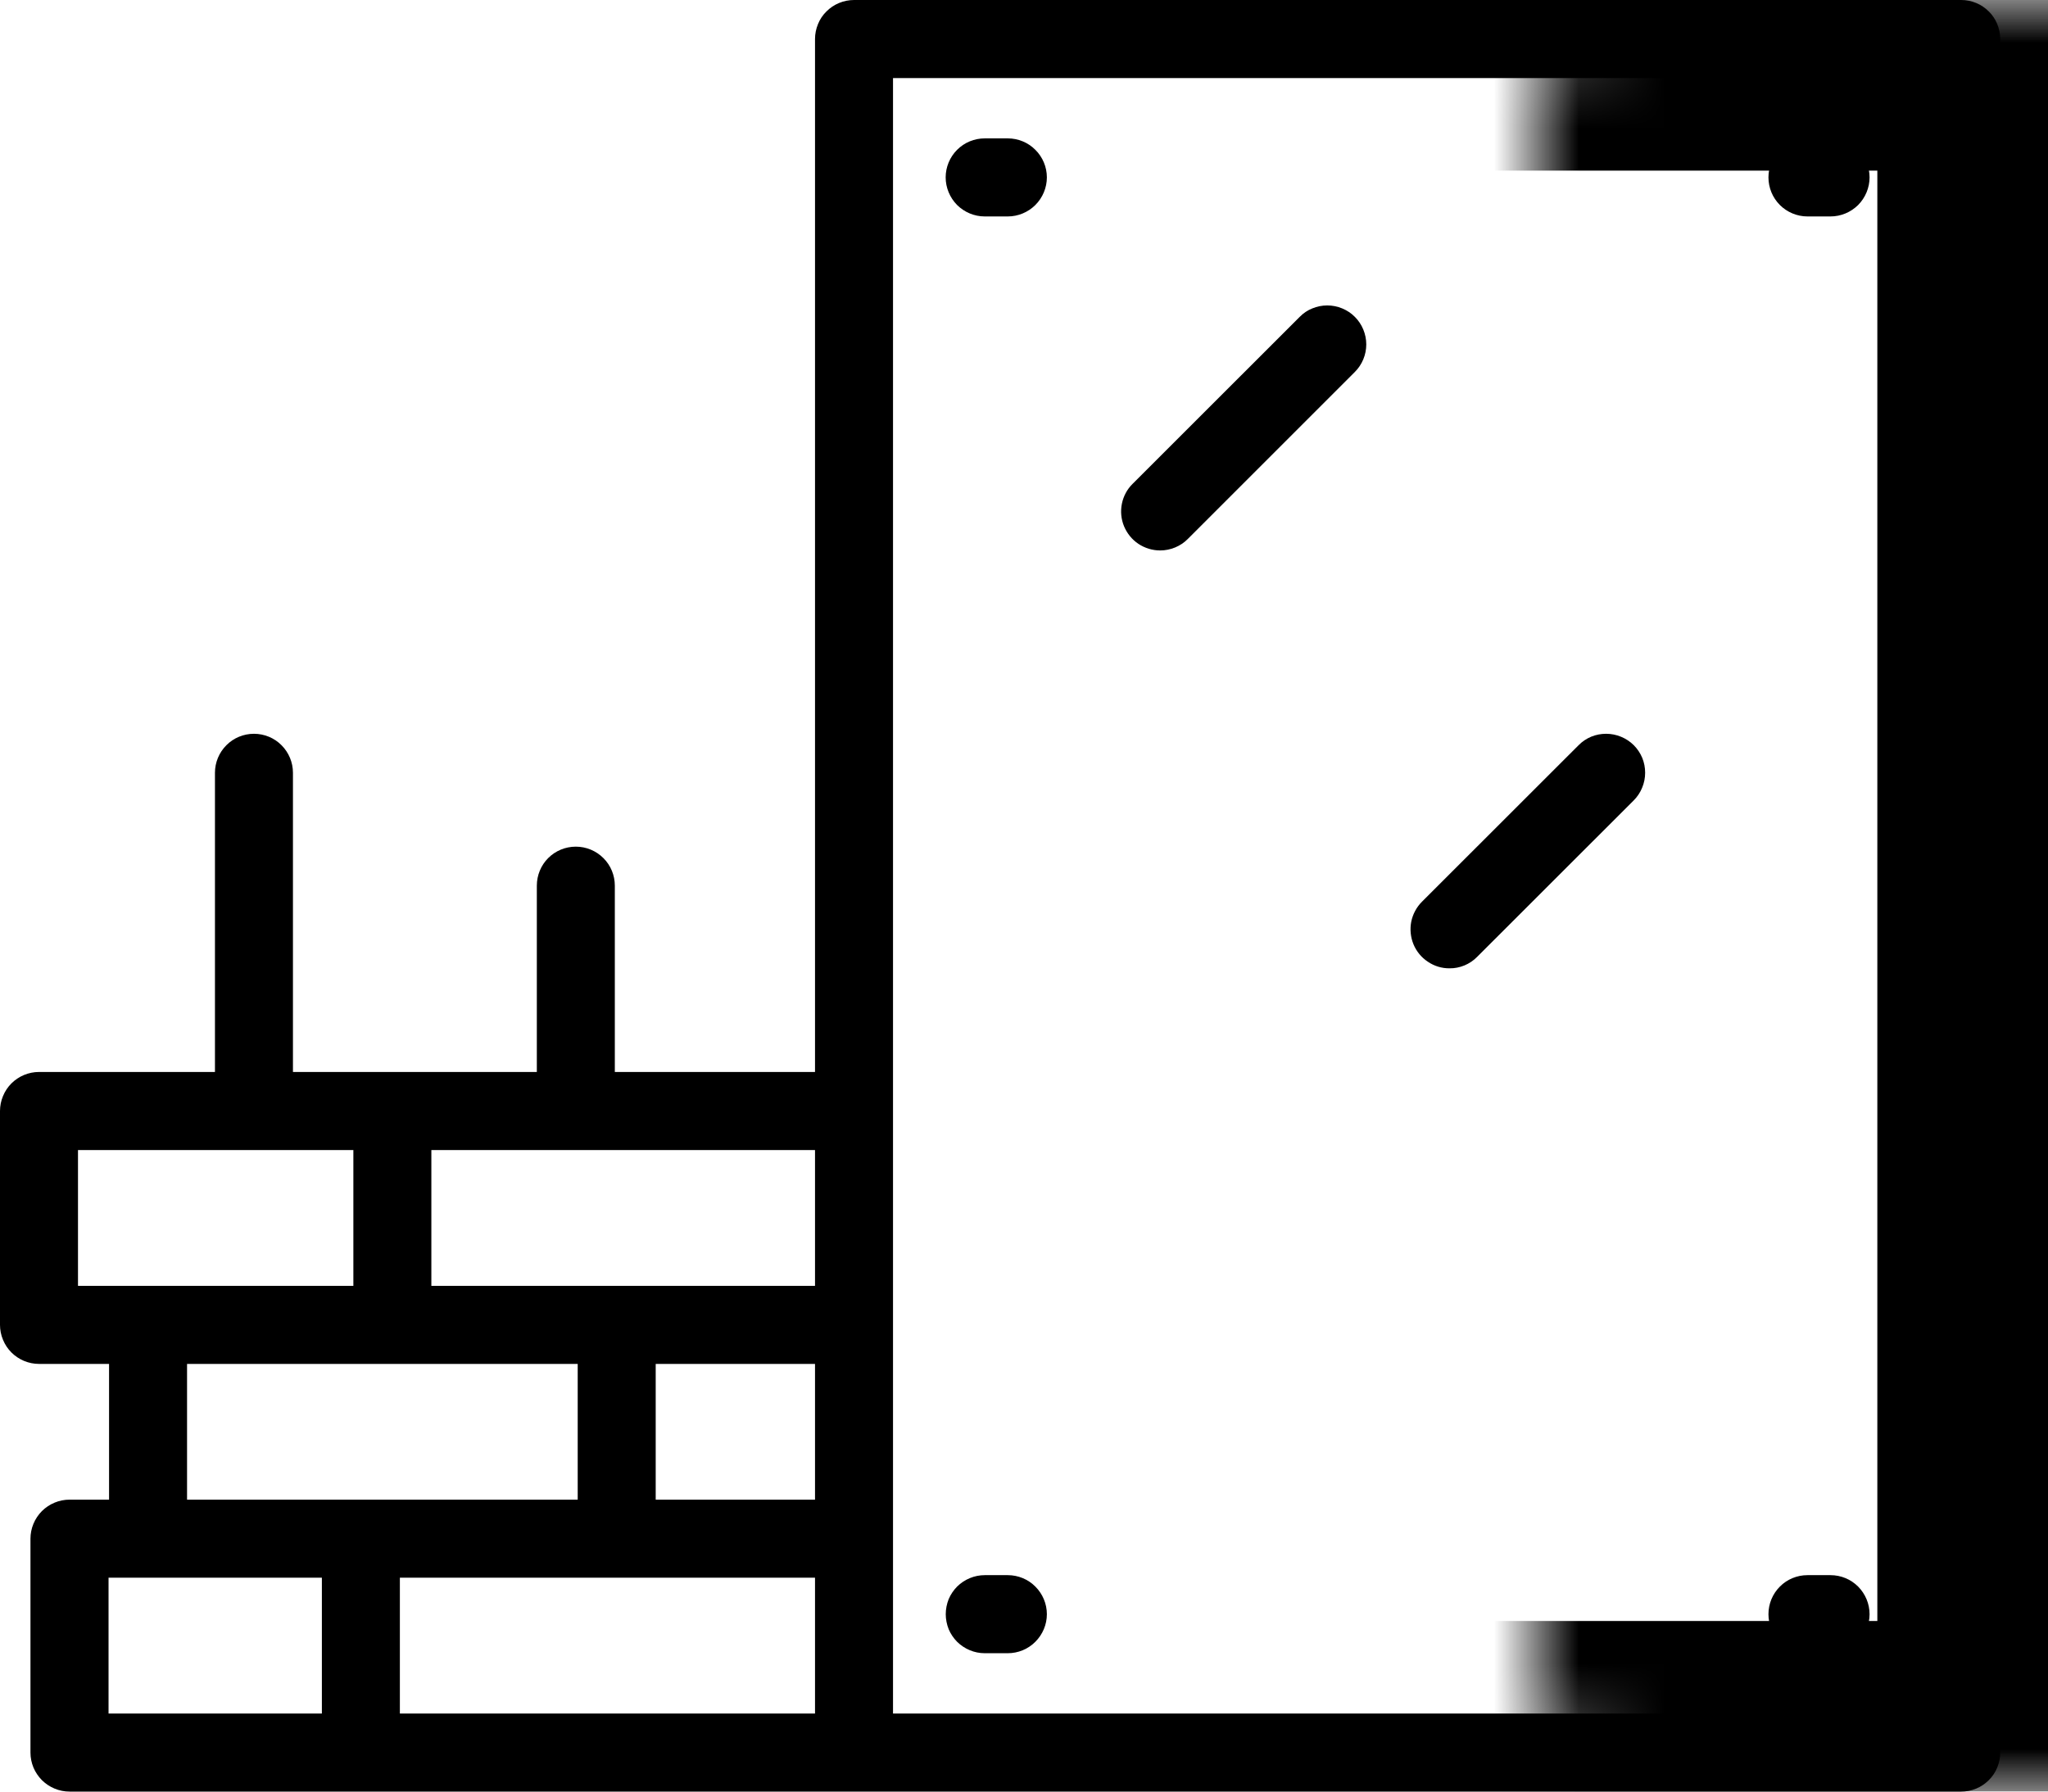
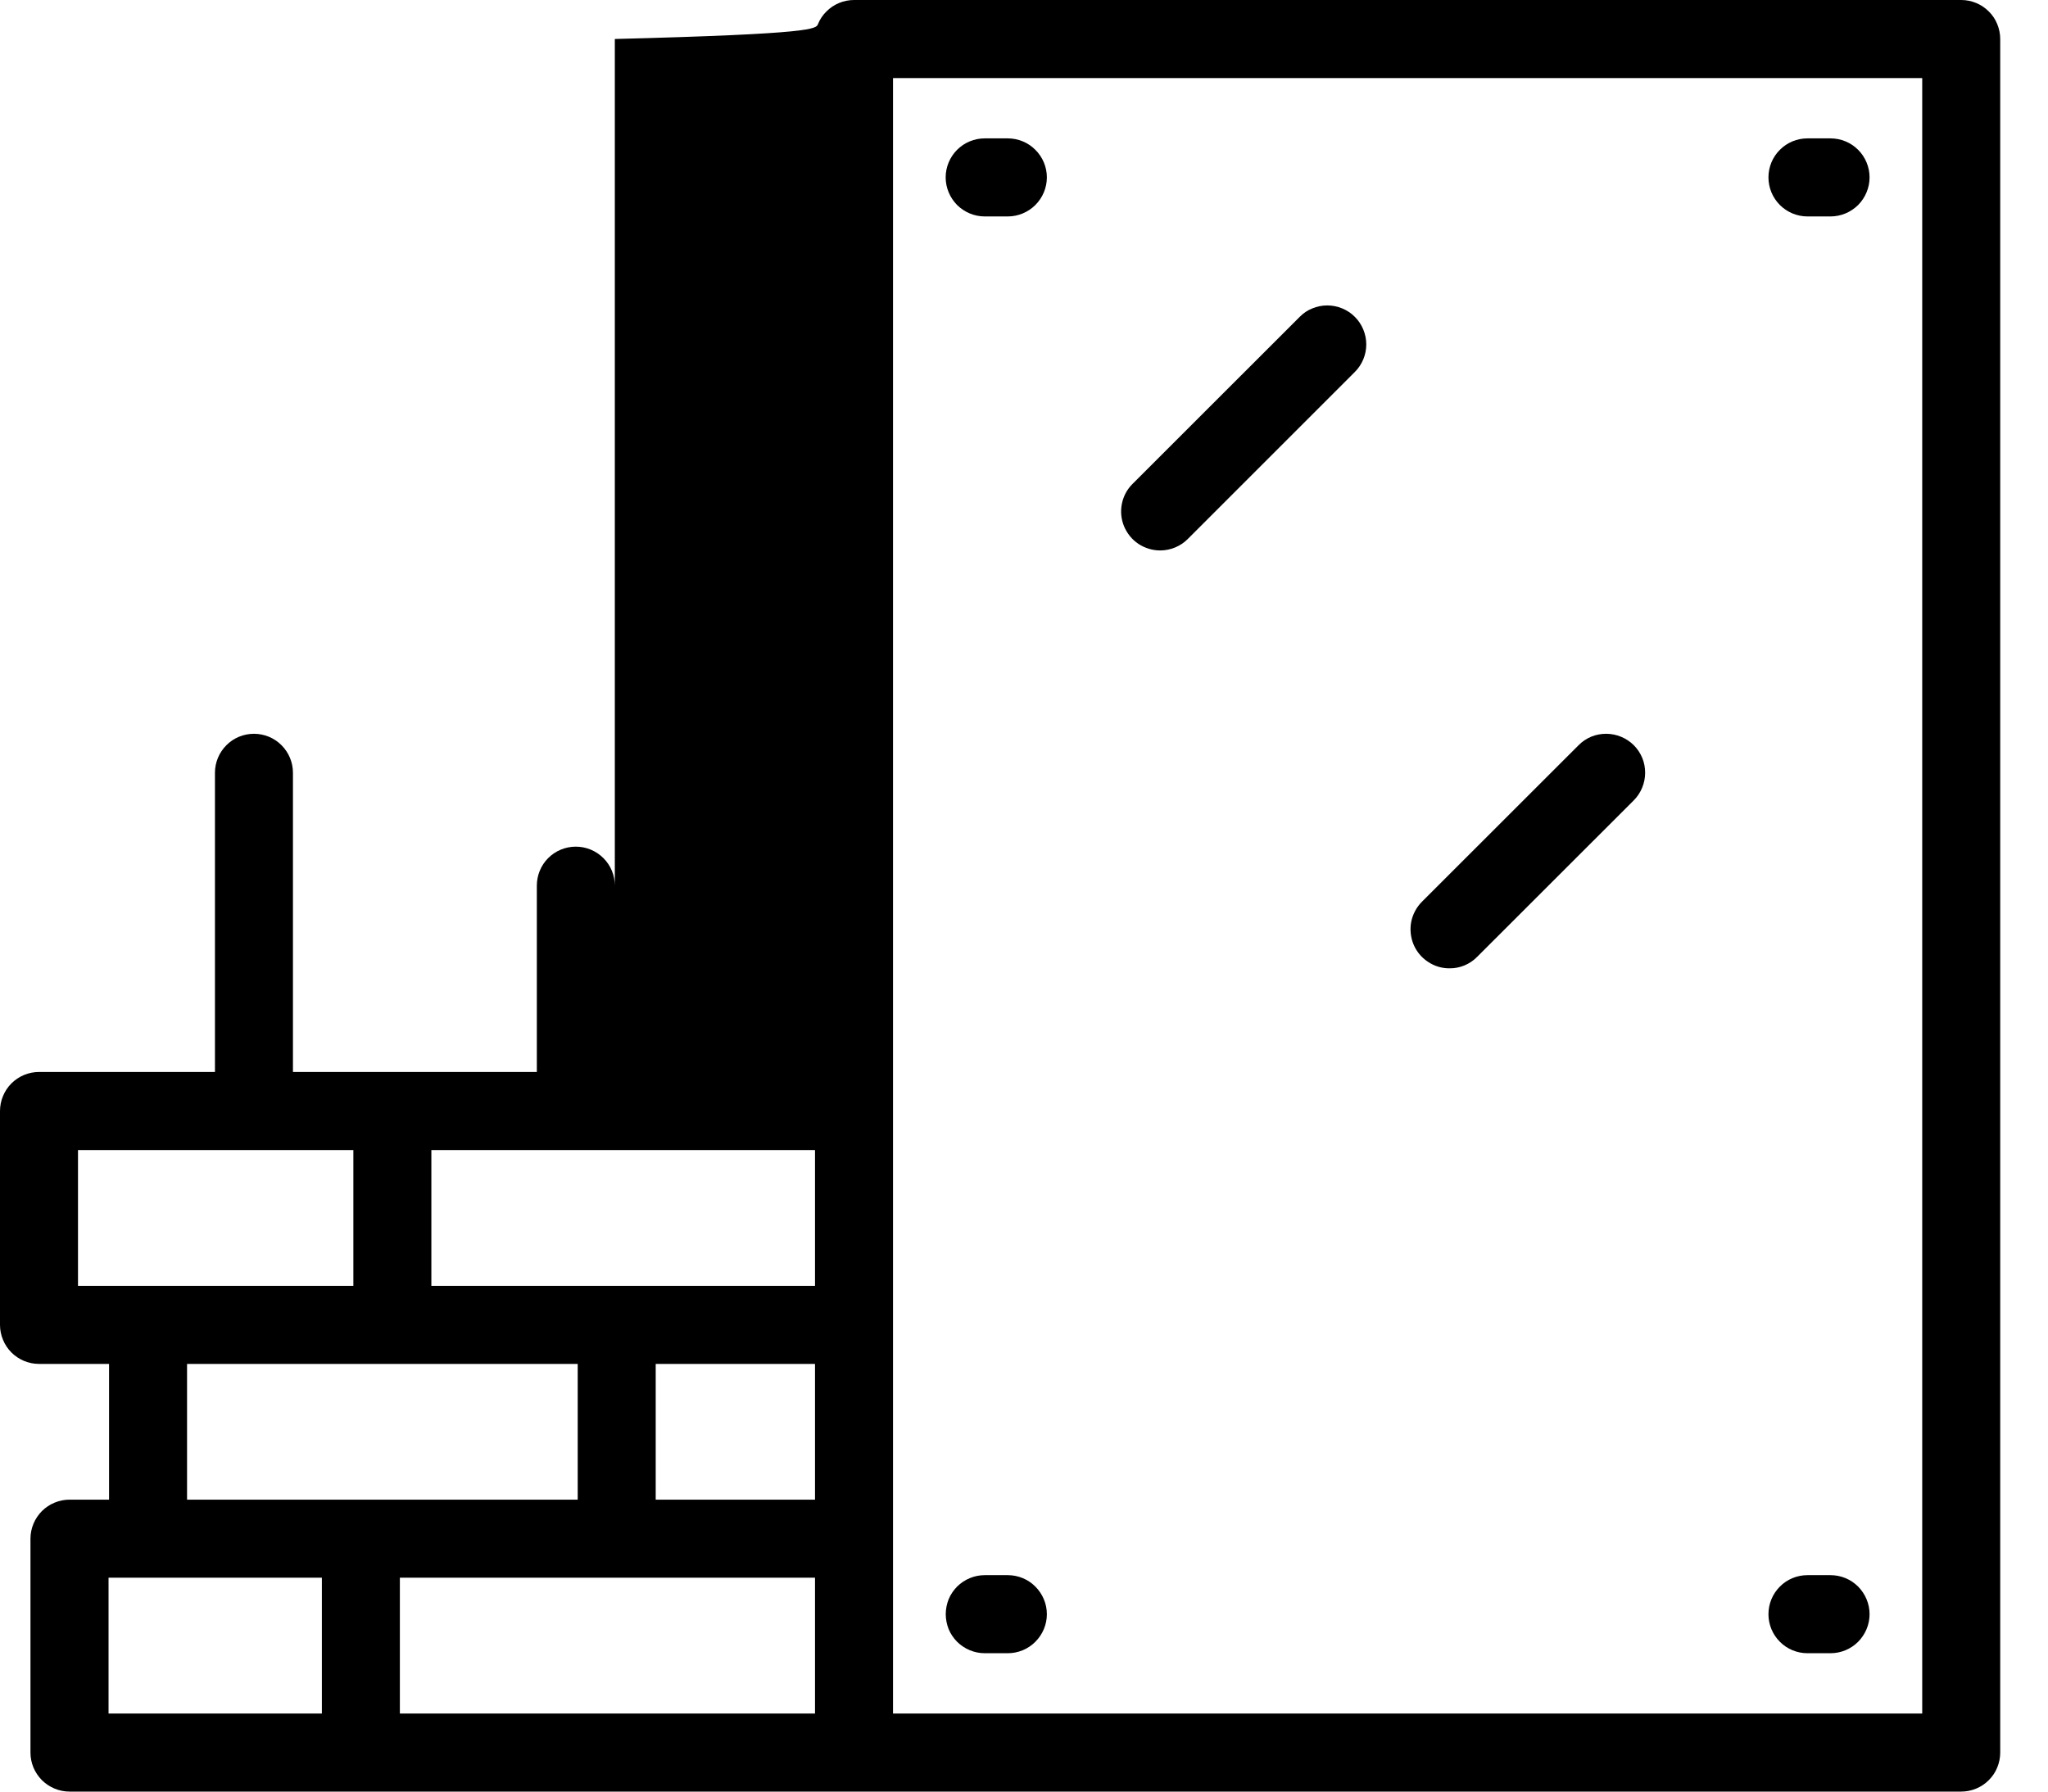
<svg xmlns="http://www.w3.org/2000/svg" width="24" height="21" viewBox="0 0 24 21" fill="none">
-   <path d="M11.083 18.921C11.083 18.86 11.095 18.801 11.117 18.745C11.14 18.69 11.174 18.64 11.216 18.597C11.259 18.555 11.309 18.521 11.365 18.498C11.42 18.475 11.48 18.463 11.54 18.463H11.81C11.931 18.463 12.048 18.511 12.133 18.597C12.219 18.683 12.268 18.799 12.268 18.921C12.268 19.042 12.219 19.158 12.133 19.244C12.048 19.33 11.931 19.378 11.81 19.378H11.54C11.48 19.378 11.42 19.366 11.365 19.343C11.309 19.32 11.259 19.286 11.216 19.244C11.174 19.201 11.14 19.151 11.117 19.096C11.095 19.04 11.083 18.98 11.083 18.921ZM11.54 2.537H11.81C11.931 2.537 12.048 2.488 12.133 2.403C12.219 2.317 12.268 2.2 12.268 2.079C12.268 1.958 12.219 1.841 12.133 1.756C12.048 1.67 11.931 1.622 11.81 1.622H11.54C11.418 1.622 11.302 1.67 11.216 1.756C11.131 1.841 11.082 1.958 11.082 2.079C11.082 2.2 11.131 2.317 11.216 2.403C11.302 2.488 11.418 2.537 11.54 2.537ZM23.44 0.457V20.543C23.44 20.603 23.428 20.662 23.405 20.718C23.383 20.773 23.349 20.823 23.306 20.866C23.264 20.908 23.214 20.942 23.158 20.965C23.103 20.988 23.043 21 22.983 21H0.815C0.755 21 0.695 20.988 0.64 20.965C0.584 20.942 0.534 20.908 0.491 20.866C0.449 20.823 0.415 20.773 0.392 20.718C0.369 20.662 0.357 20.603 0.357 20.543V18.036C0.357 17.976 0.369 17.916 0.392 17.861C0.415 17.805 0.449 17.755 0.491 17.712C0.534 17.67 0.584 17.636 0.64 17.613C0.695 17.59 0.755 17.578 0.815 17.578H1.278V15.987H0.457C0.397 15.987 0.338 15.975 0.282 15.952C0.227 15.929 0.176 15.895 0.134 15.853C0.091 15.81 0.058 15.76 0.035 15.704C0.012 15.649 -3.2388e-05 15.589 6.67598e-08 15.529V13.023C-3.2388e-05 12.963 0.012 12.903 0.035 12.848C0.058 12.792 0.091 12.742 0.134 12.699C0.176 12.657 0.227 12.623 0.282 12.6C0.338 12.577 0.397 12.565 0.457 12.565H2.519V9.058C2.519 8.937 2.567 8.821 2.653 8.735C2.738 8.649 2.855 8.601 2.976 8.601C3.097 8.601 3.214 8.649 3.299 8.735C3.385 8.821 3.433 8.937 3.433 9.058V12.565H6.291V10.381C6.291 10.26 6.339 10.143 6.424 10.058C6.51 9.972 6.626 9.924 6.748 9.924C6.869 9.924 6.985 9.972 7.071 10.058C7.157 10.143 7.205 10.26 7.205 10.381V12.565H9.551V0.457C9.551 0.397 9.563 0.338 9.586 0.282C9.608 0.227 9.642 0.176 9.685 0.134C9.727 0.092 9.777 0.058 9.833 0.035C9.888 0.012 9.948 -6.11815e-06 10.008 2.3736e-09H22.983C23.043 3.04173e-06 23.103 0.012 23.158 0.035C23.214 0.058 23.264 0.092 23.306 0.134C23.349 0.176 23.383 0.227 23.405 0.282C23.428 0.338 23.44 0.397 23.44 0.457ZM1.735 15.072H4.141V13.48H0.914V15.072H1.735ZM2.192 15.987V17.578H6.77V15.987H2.192ZM3.772 18.493H1.272V20.085H3.772V18.493ZM9.551 18.493H4.686V20.085H9.551V18.493ZM9.551 15.987H7.684V17.578H9.551V15.987ZM9.551 13.48H5.055V15.072H9.551V13.48ZM22.526 0.915H10.465V20.085H22.526L22.526 0.915ZM21.181 19.378H21.451C21.573 19.378 21.689 19.33 21.775 19.244C21.86 19.158 21.909 19.042 21.909 18.921C21.909 18.799 21.86 18.683 21.775 18.597C21.689 18.511 21.573 18.463 21.451 18.463H21.181C21.06 18.463 20.943 18.511 20.858 18.597C20.772 18.683 20.724 18.799 20.724 18.921C20.724 19.042 20.772 19.158 20.858 19.244C20.943 19.33 21.06 19.378 21.181 19.378ZM21.181 2.537H21.451C21.573 2.537 21.689 2.488 21.775 2.403C21.86 2.317 21.909 2.2 21.909 2.079C21.909 1.958 21.86 1.841 21.775 1.756C21.689 1.67 21.573 1.622 21.451 1.622H21.181C21.06 1.622 20.943 1.67 20.858 1.756C20.772 1.841 20.724 1.958 20.724 2.079C20.724 2.2 20.772 2.317 20.858 2.403C20.943 2.488 21.06 2.537 21.181 2.537ZM16.987 11.35C17.047 11.351 17.106 11.339 17.162 11.316C17.217 11.293 17.268 11.259 17.31 11.216L19.145 9.382C19.188 9.339 19.221 9.289 19.244 9.233C19.267 9.178 19.279 9.118 19.279 9.058C19.279 8.998 19.268 8.939 19.245 8.883C19.222 8.828 19.188 8.777 19.146 8.735C19.103 8.692 19.053 8.659 18.997 8.636C18.942 8.613 18.882 8.601 18.822 8.601C18.762 8.601 18.703 8.612 18.647 8.635C18.592 8.658 18.541 8.692 18.499 8.735L16.664 10.569C16.6 10.633 16.556 10.715 16.538 10.804C16.521 10.892 16.53 10.984 16.564 11.068C16.599 11.152 16.657 11.223 16.733 11.273C16.808 11.324 16.896 11.351 16.987 11.35ZM13.596 6.452C13.656 6.452 13.715 6.44 13.771 6.417C13.826 6.394 13.877 6.361 13.919 6.318L15.877 4.36C15.919 4.318 15.953 4.268 15.976 4.212C15.999 4.157 16.011 4.097 16.011 4.037C16.011 3.977 15.999 3.918 15.976 3.862C15.953 3.807 15.92 3.756 15.877 3.714C15.835 3.671 15.784 3.638 15.729 3.615C15.673 3.592 15.614 3.58 15.554 3.58C15.494 3.58 15.434 3.592 15.379 3.615C15.323 3.637 15.273 3.671 15.231 3.714L13.273 5.671C13.208 5.735 13.165 5.816 13.147 5.905C13.129 5.994 13.138 6.086 13.173 6.17C13.208 6.253 13.266 6.325 13.341 6.375C13.417 6.425 13.505 6.452 13.596 6.452Z" fill="black" />
+   <path d="M11.083 18.921C11.083 18.86 11.095 18.801 11.117 18.745C11.14 18.69 11.174 18.64 11.216 18.597C11.259 18.555 11.309 18.521 11.365 18.498C11.42 18.475 11.48 18.463 11.54 18.463H11.81C11.931 18.463 12.048 18.511 12.133 18.597C12.219 18.683 12.268 18.799 12.268 18.921C12.268 19.042 12.219 19.158 12.133 19.244C12.048 19.33 11.931 19.378 11.81 19.378H11.54C11.48 19.378 11.42 19.366 11.365 19.343C11.309 19.32 11.259 19.286 11.216 19.244C11.174 19.201 11.14 19.151 11.117 19.096C11.095 19.04 11.083 18.98 11.083 18.921ZM11.54 2.537H11.81C11.931 2.537 12.048 2.488 12.133 2.403C12.219 2.317 12.268 2.2 12.268 2.079C12.268 1.958 12.219 1.841 12.133 1.756C12.048 1.67 11.931 1.622 11.81 1.622H11.54C11.418 1.622 11.302 1.67 11.216 1.756C11.131 1.841 11.082 1.958 11.082 2.079C11.082 2.2 11.131 2.317 11.216 2.403C11.302 2.488 11.418 2.537 11.54 2.537ZM23.44 0.457V20.543C23.44 20.603 23.428 20.662 23.405 20.718C23.383 20.773 23.349 20.823 23.306 20.866C23.264 20.908 23.214 20.942 23.158 20.965C23.103 20.988 23.043 21 22.983 21H0.815C0.755 21 0.695 20.988 0.64 20.965C0.584 20.942 0.534 20.908 0.491 20.866C0.449 20.823 0.415 20.773 0.392 20.718C0.369 20.662 0.357 20.603 0.357 20.543V18.036C0.357 17.976 0.369 17.916 0.392 17.861C0.415 17.805 0.449 17.755 0.491 17.712C0.534 17.67 0.584 17.636 0.64 17.613C0.695 17.59 0.755 17.578 0.815 17.578H1.278V15.987H0.457C0.397 15.987 0.338 15.975 0.282 15.952C0.227 15.929 0.176 15.895 0.134 15.853C0.091 15.81 0.058 15.76 0.035 15.704C0.012 15.649 -3.2388e-05 15.589 6.67598e-08 15.529V13.023C-3.2388e-05 12.963 0.012 12.903 0.035 12.848C0.058 12.792 0.091 12.742 0.134 12.699C0.176 12.657 0.227 12.623 0.282 12.6C0.338 12.577 0.397 12.565 0.457 12.565H2.519V9.058C2.519 8.937 2.567 8.821 2.653 8.735C2.738 8.649 2.855 8.601 2.976 8.601C3.097 8.601 3.214 8.649 3.299 8.735C3.385 8.821 3.433 8.937 3.433 9.058V12.565H6.291V10.381C6.291 10.26 6.339 10.143 6.424 10.058C6.51 9.972 6.626 9.924 6.748 9.924C6.869 9.924 6.985 9.972 7.071 10.058C7.157 10.143 7.205 10.26 7.205 10.381V12.565V0.457C9.551 0.397 9.563 0.338 9.586 0.282C9.608 0.227 9.642 0.176 9.685 0.134C9.727 0.092 9.777 0.058 9.833 0.035C9.888 0.012 9.948 -6.11815e-06 10.008 2.3736e-09H22.983C23.043 3.04173e-06 23.103 0.012 23.158 0.035C23.214 0.058 23.264 0.092 23.306 0.134C23.349 0.176 23.383 0.227 23.405 0.282C23.428 0.338 23.44 0.397 23.44 0.457ZM1.735 15.072H4.141V13.48H0.914V15.072H1.735ZM2.192 15.987V17.578H6.77V15.987H2.192ZM3.772 18.493H1.272V20.085H3.772V18.493ZM9.551 18.493H4.686V20.085H9.551V18.493ZM9.551 15.987H7.684V17.578H9.551V15.987ZM9.551 13.48H5.055V15.072H9.551V13.48ZM22.526 0.915H10.465V20.085H22.526L22.526 0.915ZM21.181 19.378H21.451C21.573 19.378 21.689 19.33 21.775 19.244C21.86 19.158 21.909 19.042 21.909 18.921C21.909 18.799 21.86 18.683 21.775 18.597C21.689 18.511 21.573 18.463 21.451 18.463H21.181C21.06 18.463 20.943 18.511 20.858 18.597C20.772 18.683 20.724 18.799 20.724 18.921C20.724 19.042 20.772 19.158 20.858 19.244C20.943 19.33 21.06 19.378 21.181 19.378ZM21.181 2.537H21.451C21.573 2.537 21.689 2.488 21.775 2.403C21.86 2.317 21.909 2.2 21.909 2.079C21.909 1.958 21.86 1.841 21.775 1.756C21.689 1.67 21.573 1.622 21.451 1.622H21.181C21.06 1.622 20.943 1.67 20.858 1.756C20.772 1.841 20.724 1.958 20.724 2.079C20.724 2.2 20.772 2.317 20.858 2.403C20.943 2.488 21.06 2.537 21.181 2.537ZM16.987 11.35C17.047 11.351 17.106 11.339 17.162 11.316C17.217 11.293 17.268 11.259 17.31 11.216L19.145 9.382C19.188 9.339 19.221 9.289 19.244 9.233C19.267 9.178 19.279 9.118 19.279 9.058C19.279 8.998 19.268 8.939 19.245 8.883C19.222 8.828 19.188 8.777 19.146 8.735C19.103 8.692 19.053 8.659 18.997 8.636C18.942 8.613 18.882 8.601 18.822 8.601C18.762 8.601 18.703 8.612 18.647 8.635C18.592 8.658 18.541 8.692 18.499 8.735L16.664 10.569C16.6 10.633 16.556 10.715 16.538 10.804C16.521 10.892 16.53 10.984 16.564 11.068C16.599 11.152 16.657 11.223 16.733 11.273C16.808 11.324 16.896 11.351 16.987 11.35ZM13.596 6.452C13.656 6.452 13.715 6.44 13.771 6.417C13.826 6.394 13.877 6.361 13.919 6.318L15.877 4.36C15.919 4.318 15.953 4.268 15.976 4.212C15.999 4.157 16.011 4.097 16.011 4.037C16.011 3.977 15.999 3.918 15.976 3.862C15.953 3.807 15.92 3.756 15.877 3.714C15.835 3.671 15.784 3.638 15.729 3.615C15.673 3.592 15.614 3.58 15.554 3.58C15.494 3.58 15.434 3.592 15.379 3.615C15.323 3.637 15.273 3.671 15.231 3.714L13.273 5.671C13.208 5.735 13.165 5.816 13.147 5.905C13.129 5.994 13.138 6.086 13.173 6.17C13.208 6.253 13.266 6.325 13.341 6.375C13.417 6.425 13.505 6.452 13.596 6.452Z" fill="black" />
  <mask id="path-2-inside-1_1456_3481" fill="white">
-     <rect x="9" width="15" height="21" rx="1" />
-   </mask>
+     </mask>
  <rect x="9" width="15" height="21" rx="1" stroke="black" stroke-width="4" mask="url(#path-2-inside-1_1456_3481)" />
</svg>